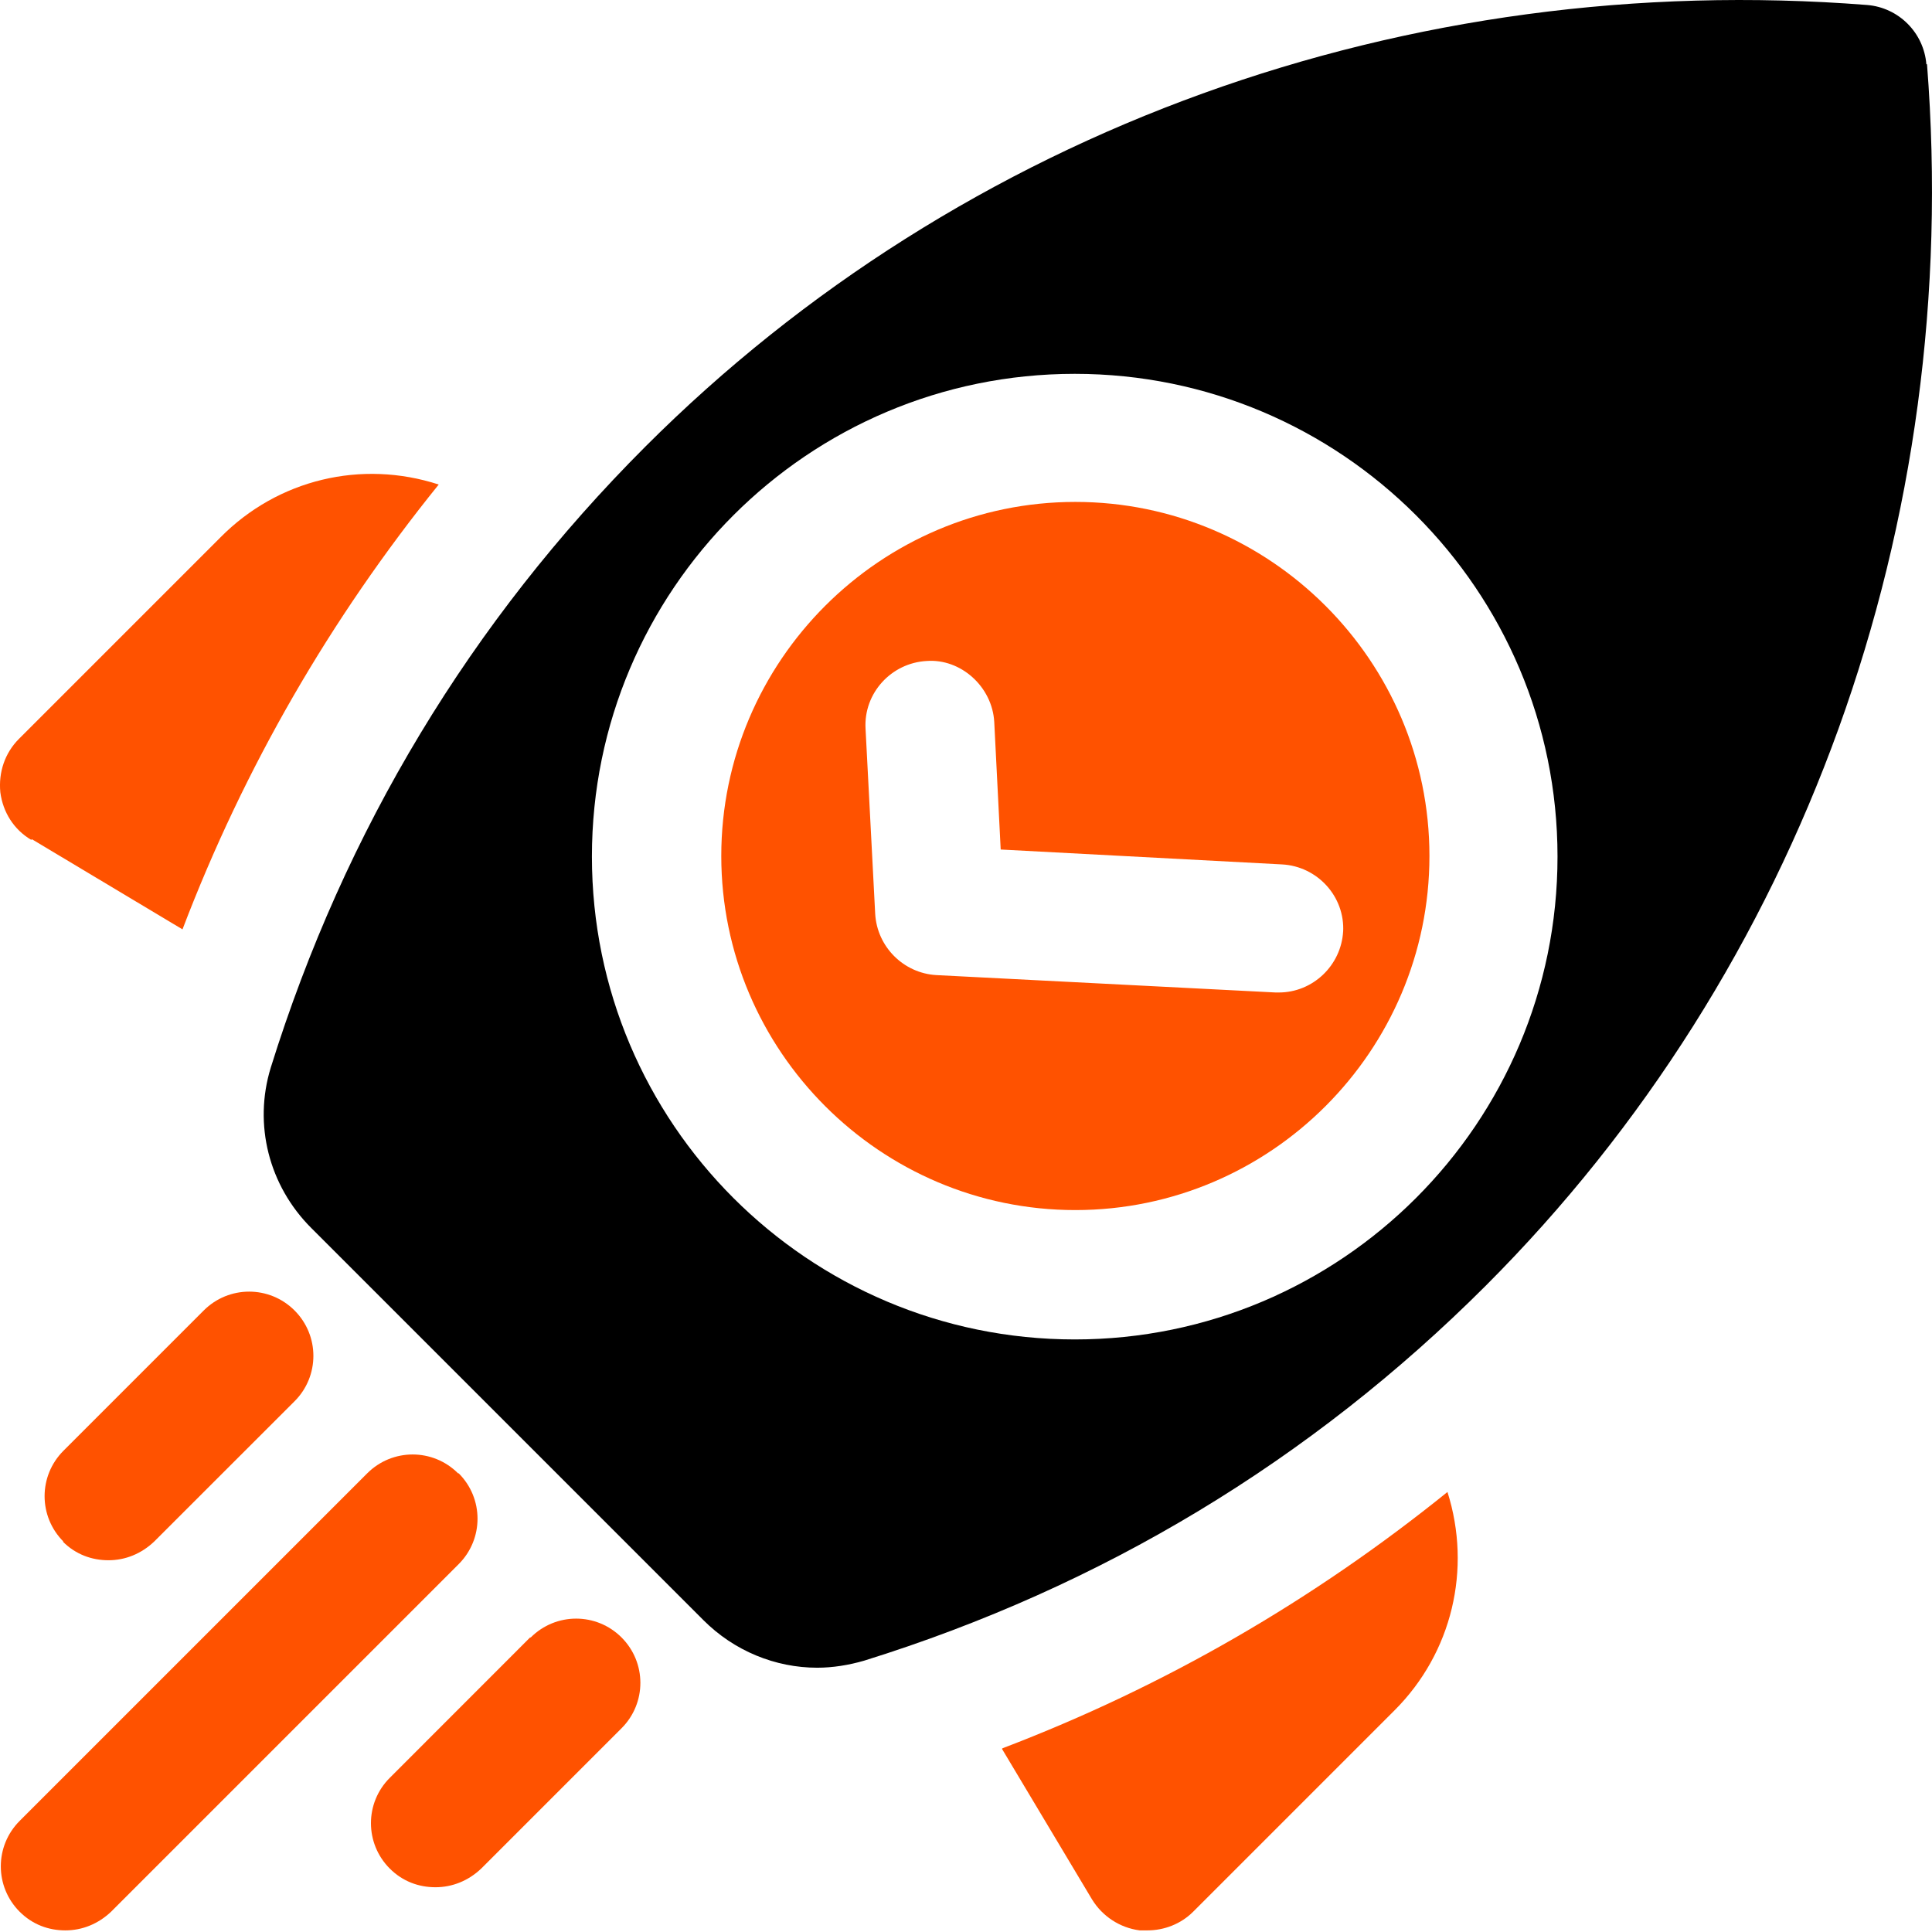
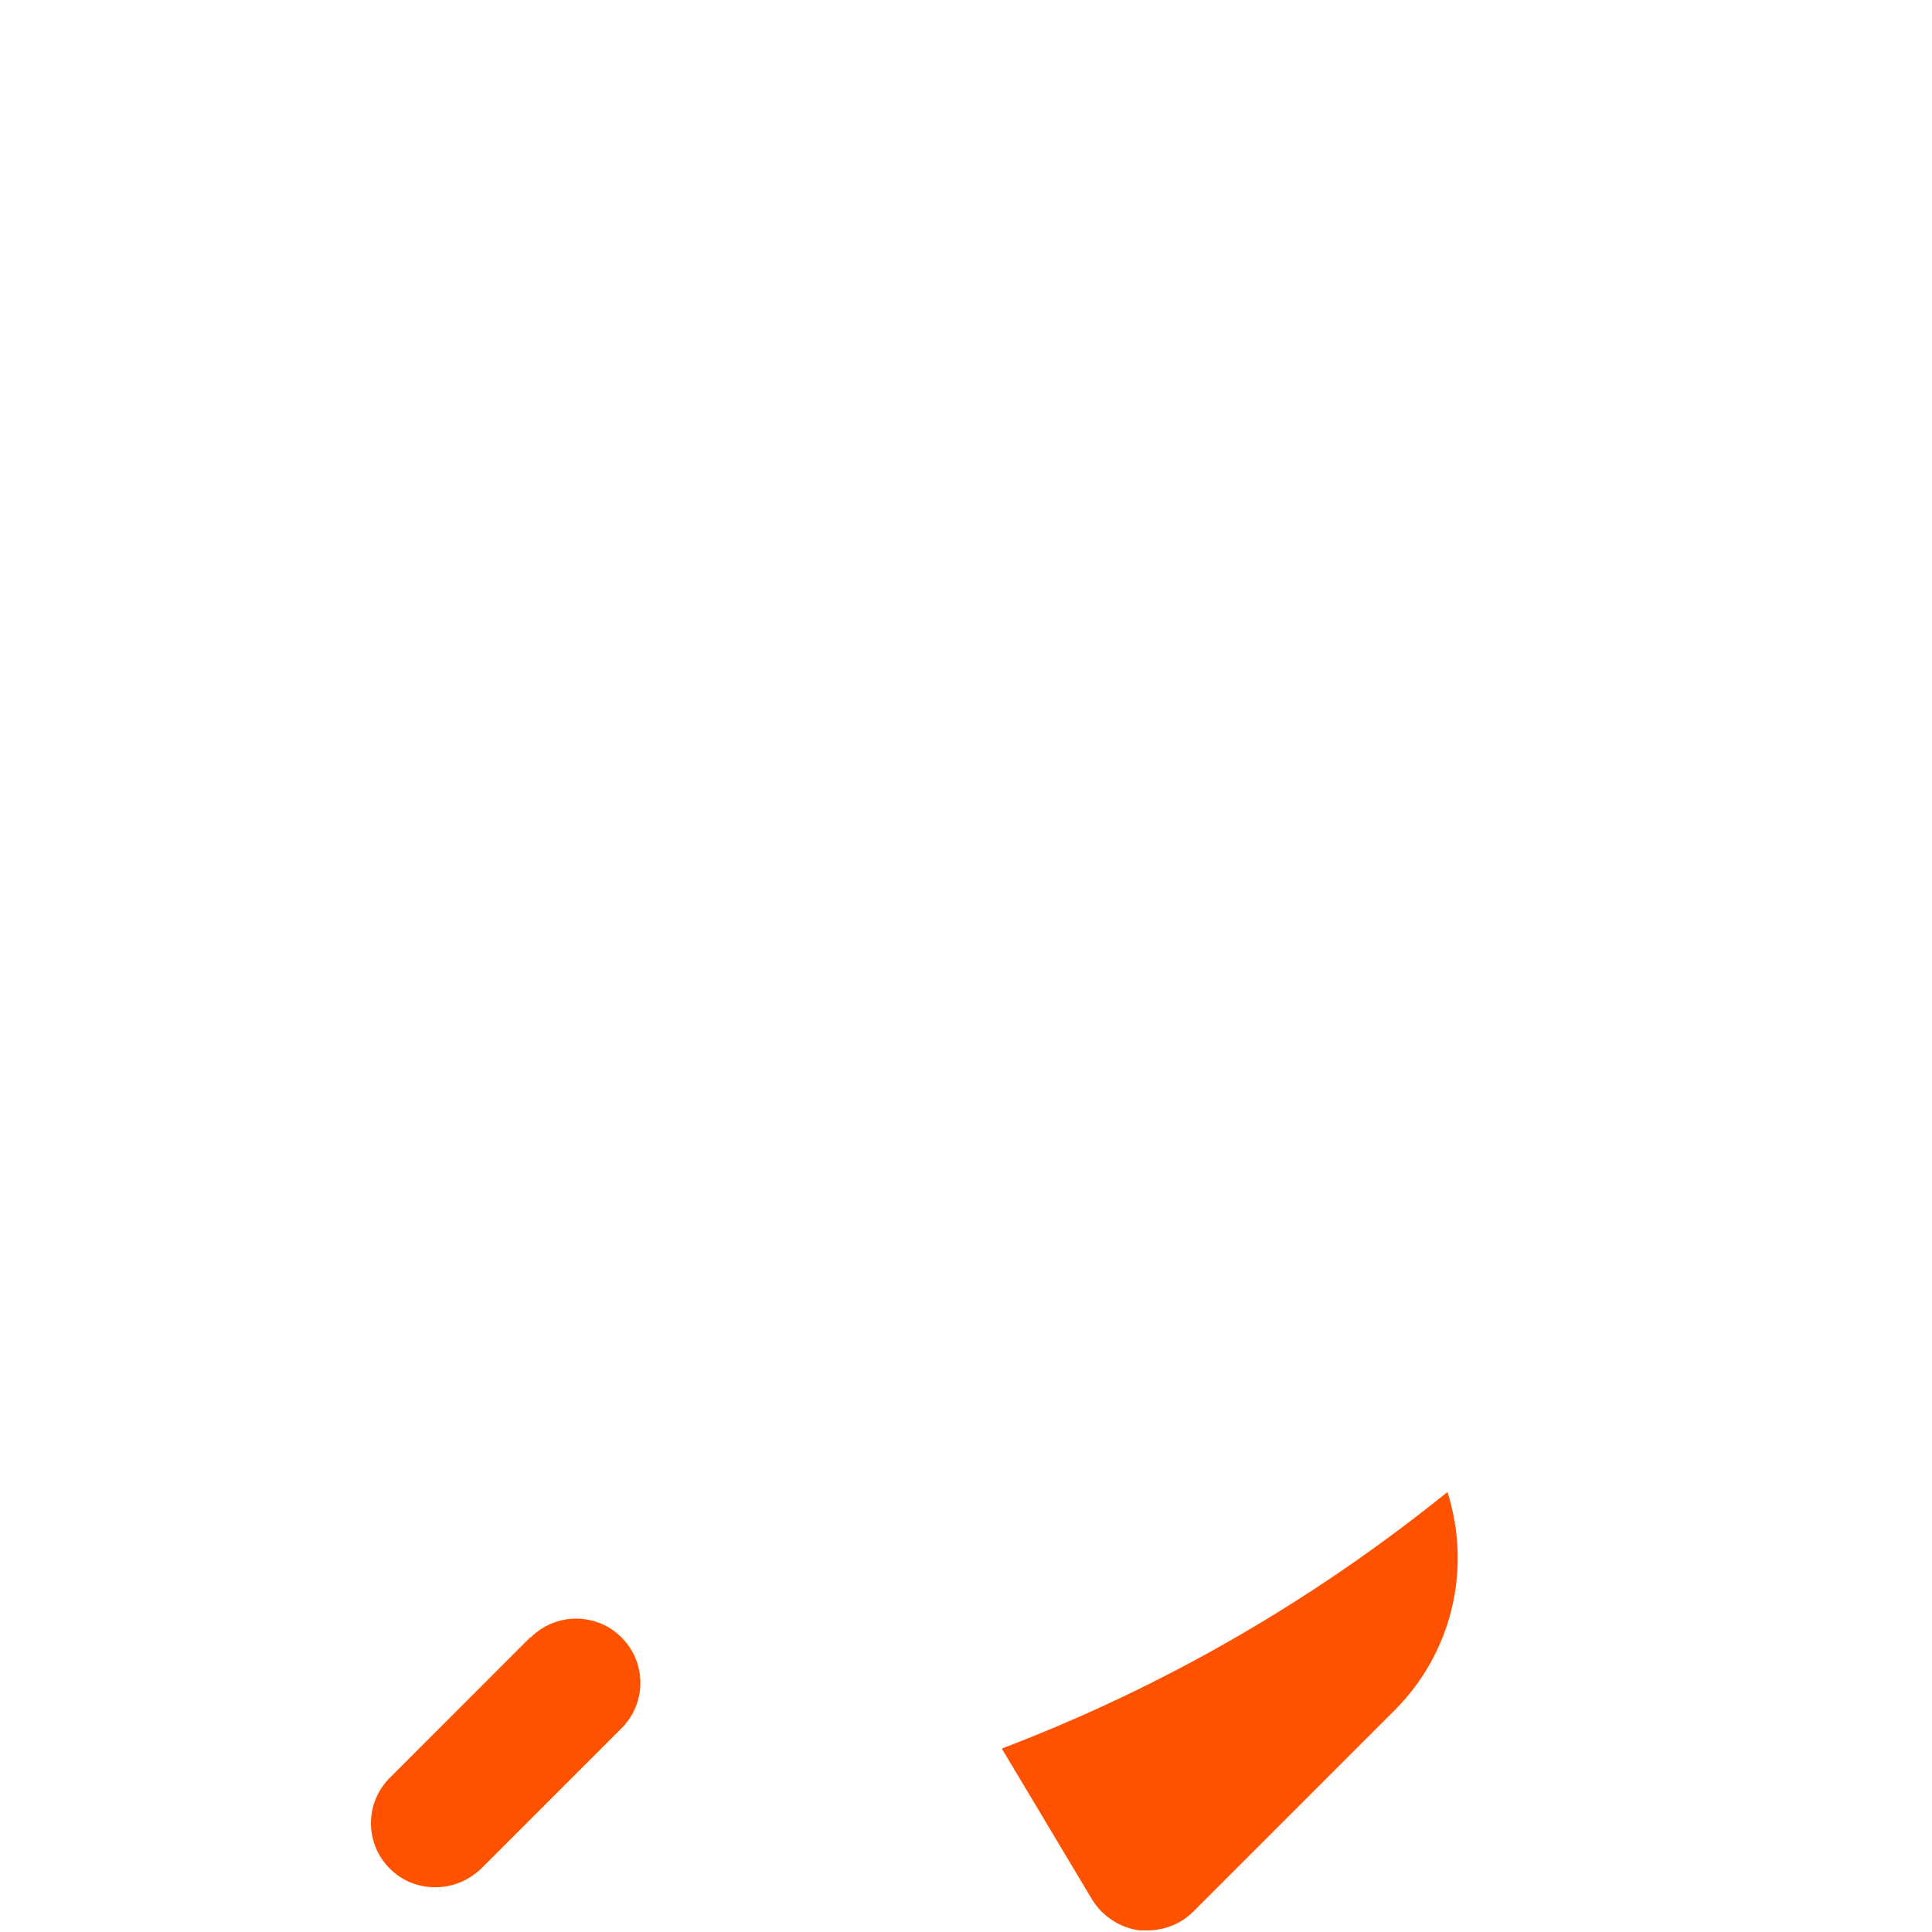
<svg xmlns="http://www.w3.org/2000/svg" width="24" height="24" viewBox="0 0 24 24" fill="none">
  <path d="M12.447 21.725L13.566 23.596C13.694 23.804 13.91 23.948 14.158 23.98H14.254C14.462 23.98 14.67 23.9 14.822 23.748L17.325 21.245C18.037 20.533 18.285 19.494 17.981 18.534C16.317 19.877 14.47 20.949 12.455 21.717L12.447 21.725Z" fill="#FF5200" />
-   <path d="M0.396 10.425L2.267 11.545C3.035 9.53 4.106 7.683 5.45 6.019C4.49 5.707 3.451 5.955 2.739 6.675L0.236 9.178C0.06 9.354 -0.02 9.594 0.004 9.842C0.036 10.089 0.172 10.306 0.388 10.433L0.396 10.425Z" fill="#FF5200" />
-   <path d="M5.69 18.302C5.378 17.99 4.874 17.99 4.562 18.302L0.244 22.62C-0.068 22.932 -0.068 23.436 0.244 23.748C0.404 23.908 0.604 23.98 0.812 23.98C1.02 23.98 1.22 23.9 1.38 23.748L5.698 19.43C6.01 19.118 6.01 18.614 5.698 18.302H5.69Z" fill="#FF5200" />
-   <path d="M6.585 20.341L4.842 22.085C4.53 22.396 4.53 22.9 4.842 23.212C5.002 23.372 5.202 23.444 5.41 23.444C5.618 23.444 5.818 23.364 5.978 23.212L7.721 21.469C8.033 21.157 8.033 20.653 7.721 20.341C7.409 20.029 6.905 20.029 6.593 20.341H6.585Z" fill="#FF5200" />
-   <path d="M0.78 19.15C0.94 19.31 1.14 19.382 1.348 19.382C1.556 19.382 1.755 19.302 1.915 19.15L3.659 17.407C3.971 17.095 3.971 16.591 3.659 16.279C3.347 15.967 2.843 15.967 2.531 16.279L0.788 18.022C0.476 18.334 0.476 18.838 0.788 19.15H0.78Z" fill="#FF5200" />
-   <path d="M13.358 6.235C10.936 6.235 8.96 8.211 8.96 10.633C8.96 13.056 10.936 15.032 13.358 15.032C15.781 15.032 17.757 13.056 17.757 10.633C17.757 8.211 15.781 6.235 13.358 6.235ZM16.685 11.569C16.661 11.993 16.309 12.329 15.886 12.329C15.87 12.329 15.854 12.329 15.845 12.329L11.631 12.113C11.223 12.089 10.896 11.761 10.872 11.353L10.752 9.05C10.728 8.61 11.072 8.235 11.511 8.211C11.935 8.179 12.327 8.53 12.351 8.97L12.431 10.553L15.925 10.738C16.365 10.761 16.709 11.137 16.685 11.577V11.569Z" fill="#FF5200" />
-   <path d="M23.93 0.798C23.898 0.406 23.586 0.094 23.195 0.062C17.485 -0.386 11.951 1.613 8.017 5.548C5.85 7.715 4.282 10.314 3.363 13.264C3.147 13.968 3.339 14.728 3.867 15.255L8.737 20.125C9.12 20.509 9.632 20.717 10.152 20.717C10.344 20.717 10.544 20.685 10.736 20.629C13.687 19.71 16.285 18.142 18.453 15.975C22.387 12.041 24.386 6.507 23.938 0.798H23.93ZM13.351 16.639C10.04 16.639 7.353 13.952 7.353 10.641C7.353 7.331 10.04 4.644 13.351 4.644C16.661 4.644 19.348 7.331 19.348 10.641C19.348 13.952 16.661 16.639 13.351 16.639Z" fill="black" />
+   <path d="M6.585 20.341L4.842 22.085C4.53 22.396 4.53 22.9 4.842 23.212C5.002 23.372 5.202 23.444 5.41 23.444C5.618 23.444 5.818 23.364 5.978 23.212L7.721 21.469C8.033 21.157 8.033 20.653 7.721 20.341C7.409 20.029 6.905 20.029 6.593 20.341H6.585" fill="#FF5200" />
</svg>